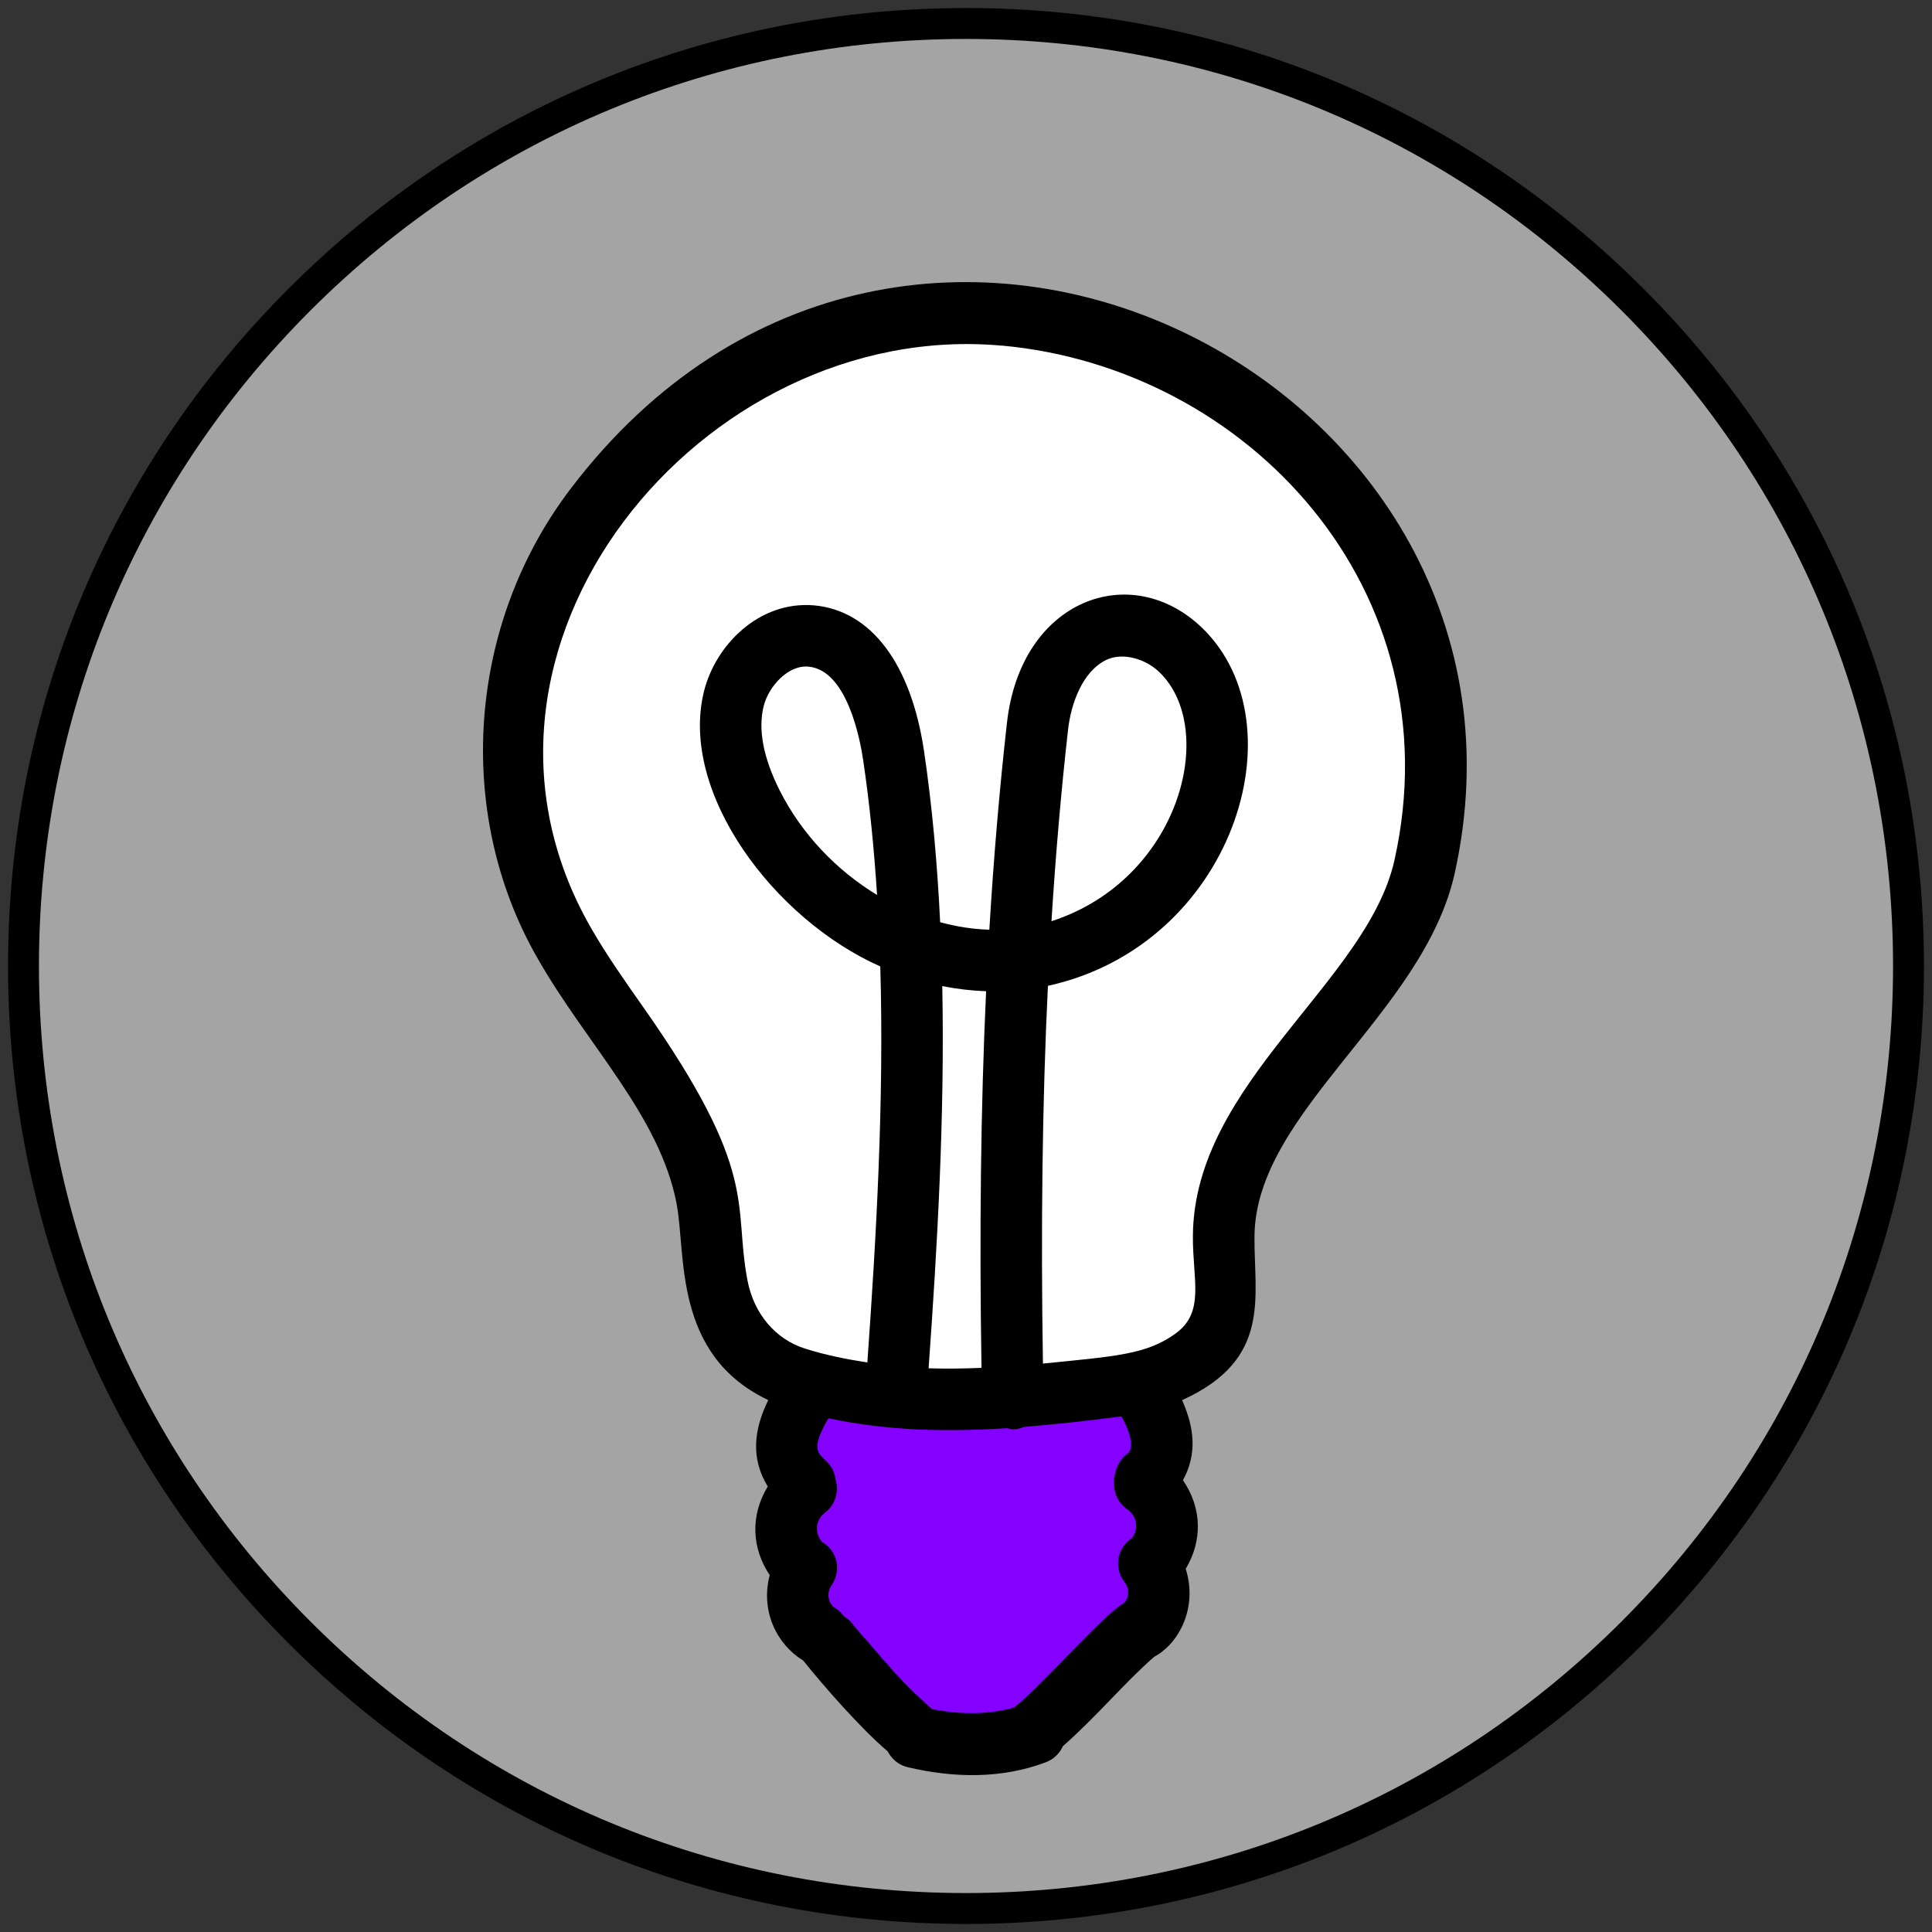
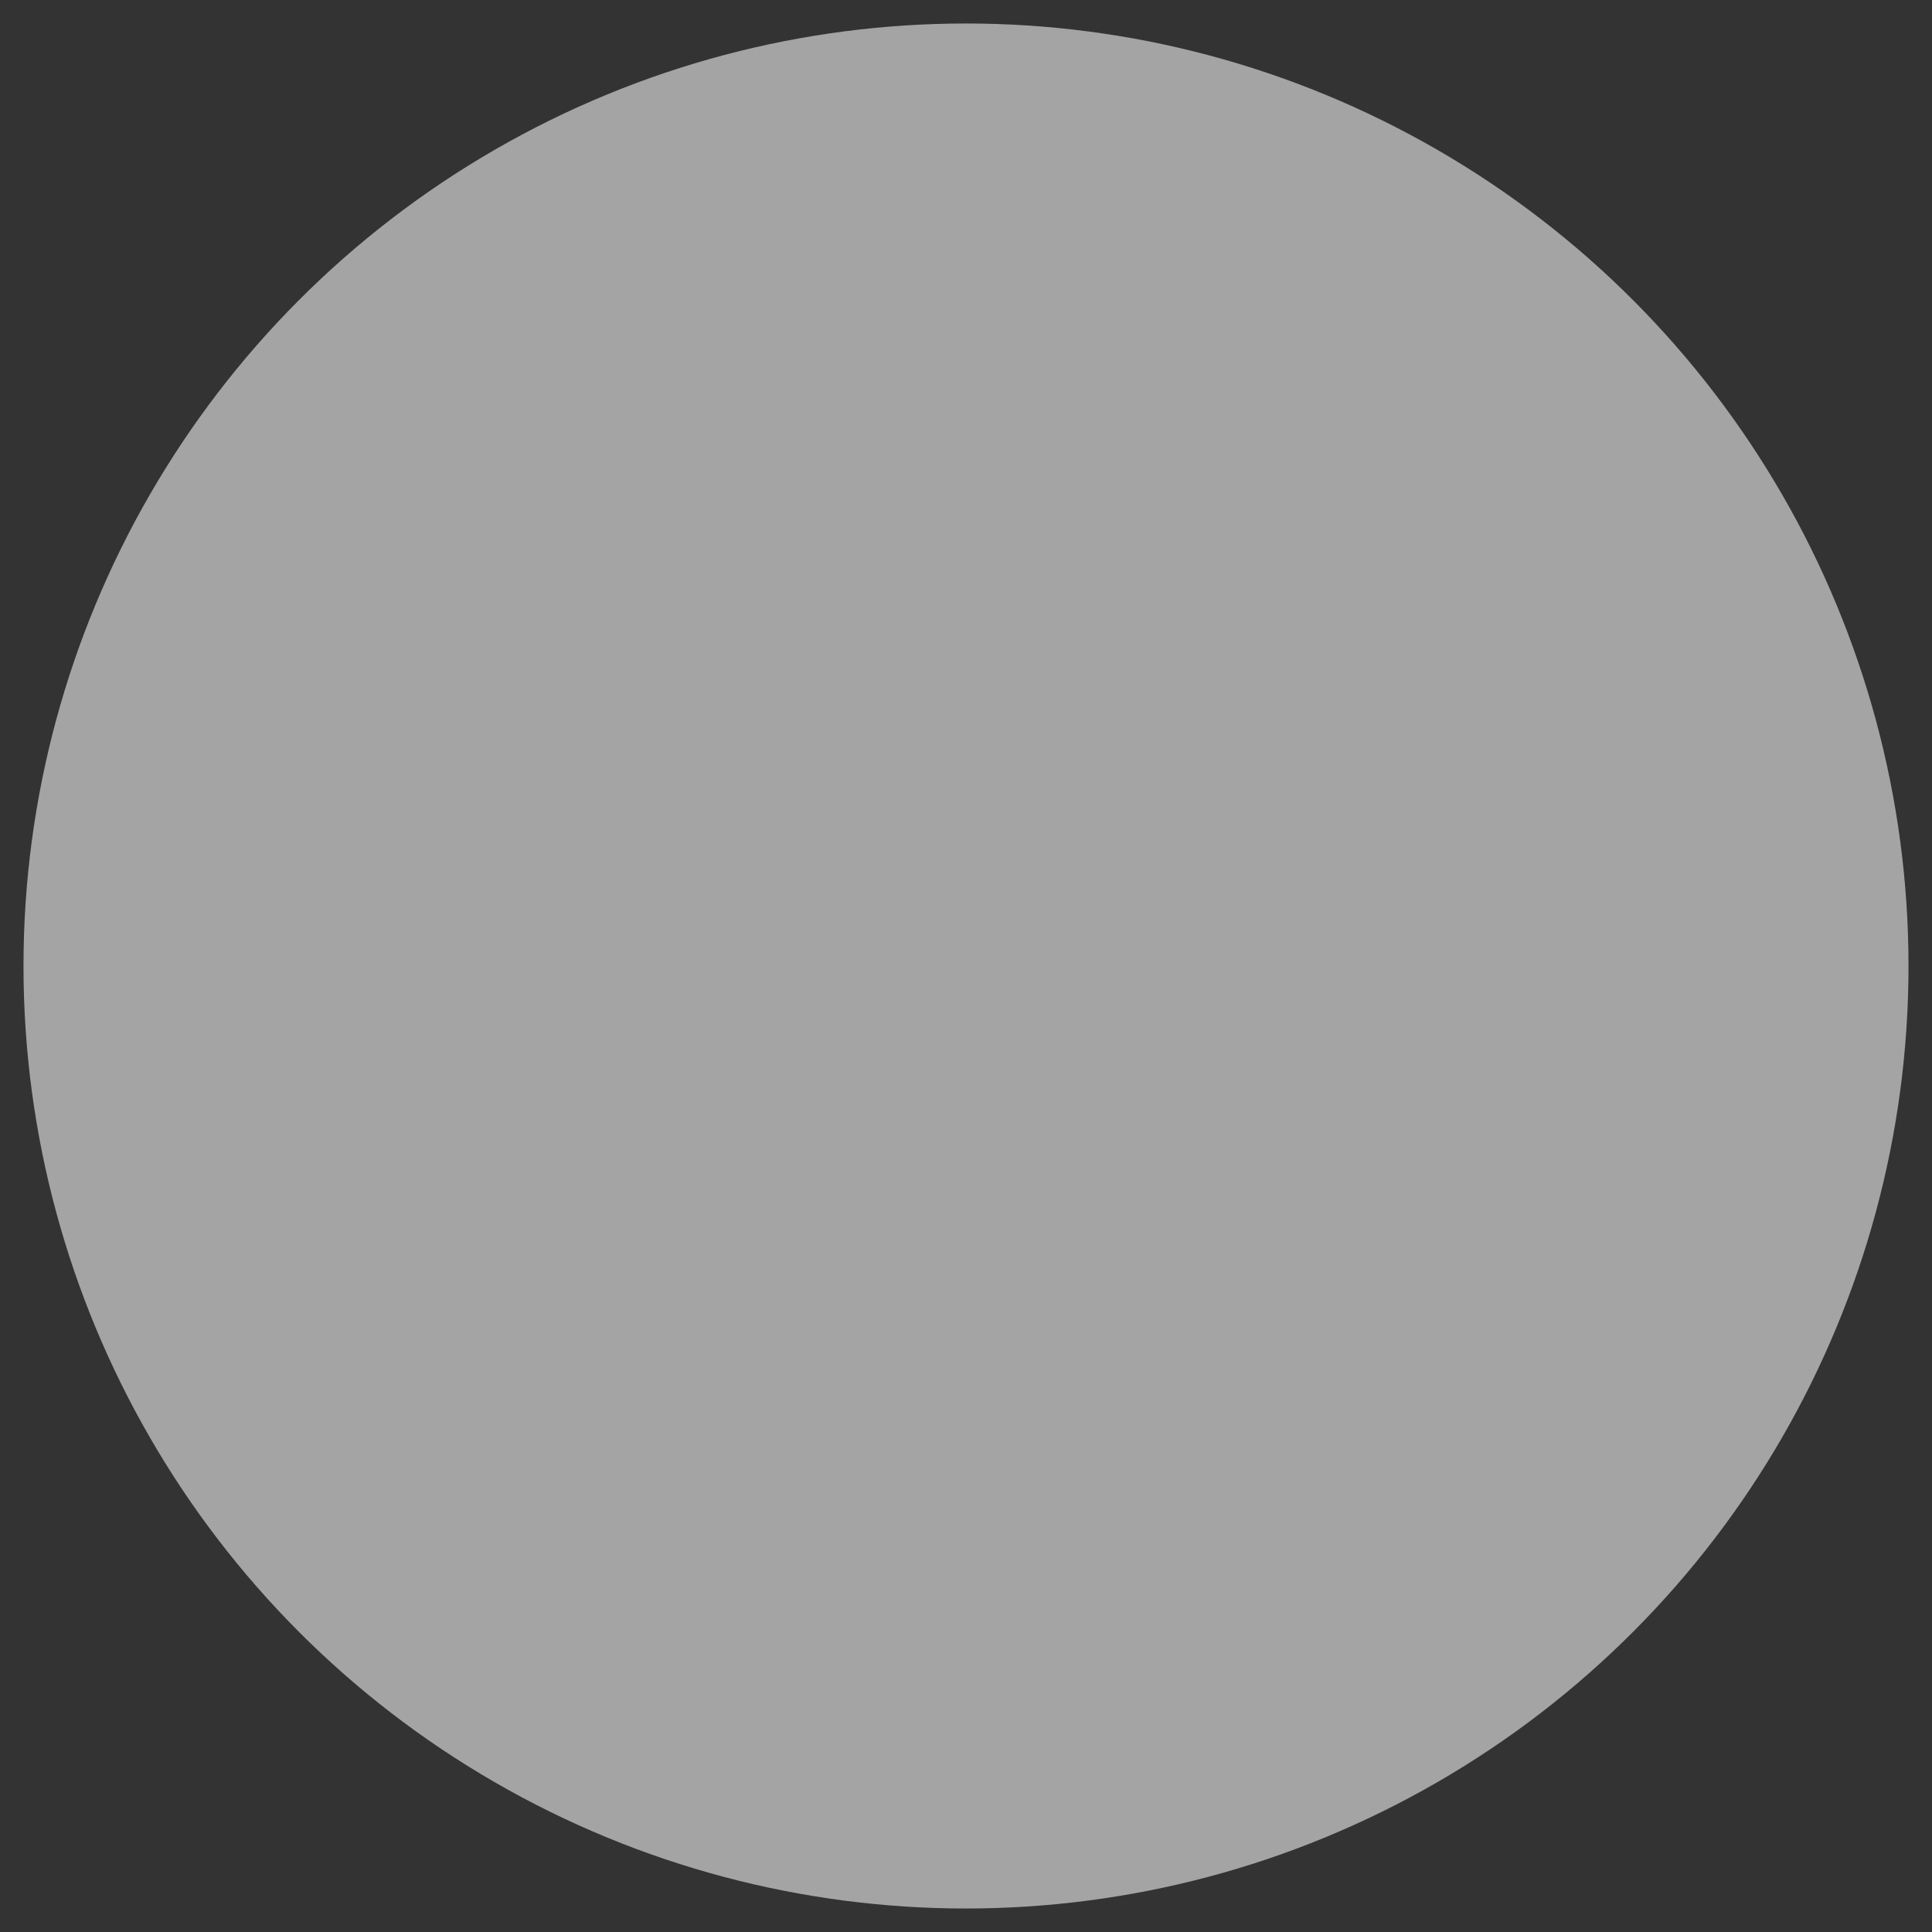
<svg xmlns="http://www.w3.org/2000/svg" viewBox="0 0 500 500">
  <rect x="0" y="0" width="500" height="500" fill="#333333" stroke="none" />
  <defs>
    <style> .cls-1 { fill: #000; } .cls-1, .cls-2, .cls-3, .cls-4 { stroke-width: 0px; } .cls-2 { fill: #a4a4a4; } .cls-3 { fill: #8400ff; } .cls-4 { fill: #fff; } </style>
  </defs>
  <g id="bkg">
    <g>
      <circle class="cls-2" cx="250" cy="250" r="243.92" />
-       <path class="cls-1" d="M250,497.92c-66.22,0-128.48-25.79-175.31-72.61C27.87,378.48,2.08,316.22,2.08,250S27.87,121.52,74.69,74.69C121.52,27.87,183.78,2.08,250,2.08s128.48,25.79,175.31,72.61c46.83,46.83,72.61,109.08,72.61,175.31s-25.79,128.48-72.61,175.31-109.08,72.61-175.31,72.61ZM250,10.08c-64.08,0-124.33,24.96-169.65,70.27S10.08,185.92,10.08,250s24.96,124.33,70.27,169.65c45.31,45.32,105.56,70.27,169.65,70.27s124.33-24.96,169.65-70.27c45.32-45.31,70.27-105.56,70.27-169.65s-24.96-124.33-70.27-169.65C374.33,35.04,314.08,10.08,250,10.08Z" />
    </g>
  </g>
  <g id="Layer_2" data-name="Layer 2">
-     <path class="cls-4" d="M307,351s13-6,12-12-3-31-3-31c0,0,13-28,21-35s28-40,28-40c0,0,7-35,6-43s-7-52-20-63-51-40-60-40-58-3-58-3l-41,14-41,36-16,34-1,40,14,40,28,42,11,48,24,23,67.76.95,28.24-10.95Z" />
-     <polygon class="cls-3" points="251 454 270 444 288 427 300 412 301 377 299 361 211 361 207 376 208 403 212 421 251 454" />
    <g id="_83" data-name="83">
-       <path class="cls-1" d="M175.1,311.56c2.53,12.89-1.09,39.04,23.73,50.78-3.76,7.63-4.58,15.15-.13,22.36-4.64,7.61-4.09,16.11.5,22.93-2.45,9.34,1.87,17.92,8.53,22.02.03.02.06.02.09.04,5.22,6.51,14.86,17.57,21.91,23.56,1.03,1.97,2.81,3.54,5.15,4.09,12,2.84,24.36,3.04,35.76-1.26,2.07-.78,3.61-2.32,4.45-4.19,8.77-7.7,16.19-16.69,23.64-23.13,6.45-3.45,11.29-12.8,8.13-22.75,4.25-7.05,4.37-15.49-.71-22.94,3.73-6.81,2.94-13.57-.22-20.72,23.3-10.55,18.58-26.61,18.73-42.41.26-32.18,43.74-57.63,51.81-93.91,28.21-127.02-141.58-214.44-228.85-99.46-26.65,35.05-30.07,83.83-8.54,121.37,12.99,22.74,31.64,40.76,36.04,63.63ZM262.59,441.76s-.06.09-.11.13c-6.25,1.81-13.39,1.96-21.32.43-5.17-5-4.87-3.72-16.89-17.81-4.95-5.43-3.29-4.44-5.86-6.2-.61-.87-1.38-1.63-2.34-2.22-1.76-1.07-2.22-3.91-.92-5.73,2.5-3.51,1.93-8.77-2.47-11.36-2.08-2.68-1.45-5.77.85-7.54,2.71-2.08,3.65-5.56,2.69-8.65-.95-7.36-8.76-3.9-1.83-15.76,15.5,3.29,30.7,3.55,46.24,2.56,1.06.2,1.8.7,4.38-.33,8.81-.7,17.28-1.7,25.2-2.72,1.48,2.42,3.85,7.97,1.56,9.62-3.86,2.74-5.33,10.72-.12,14.35,2.36,1.63,3.28,4.68,1.34,7.5-4.28,2.83-4.59,8.1-1.91,11.5,1.17,1.49,1.31,3.84-.24,5.37-5.33,2.98-20.77,20.91-28.24,26.88ZM243.86,255.2c3.74.75,7.53,1.19,11.34,1.33-1.39,30.08-1.76,62.49-1.19,97.47-4.55.19-9.11.26-13.69.11,2.23-31.17,4.21-65.09,3.54-98.91ZM259.32,89.44c63.69,5.82,117.12,63.17,101.58,133.12-7.03,31.65-51.87,57.6-52.18,97.24-.09,11.54,3.21,19.73-4.5,25.33-7.47,5.4-15.34,5.86-34.31,7.76-.56-35.14-.17-67.65,1.29-97.76,47.81-10.47,65.83-67.71,39.85-92.69-18.33-17.6-46.82-7.4-50.44,24.54-1.93,17.1-3.45,34.94-4.57,53.63-4.26-.13-8.53-.8-12.73-1.94-.72-14.95-2.03-29.78-4.16-44.2-3.35-22.7-13.72-36.47-28.47-37.8-14.28-1.23-25.6,10.37-28.52,22.37-6.37,26.07,18.06,58.84,45.66,71.07,1,34.81-1.05,70.13-3.35,102.49-5.4-.82-10.77-1.9-16.06-3.56-7.7-2.41-13.3-9.02-14.96-17.66-3.8-19.93,3.41-27.57-27.09-70.89-4.66-6.62-9.48-13.46-13.47-20.45-41.46-72.29,28.69-157.7,106.44-150.58ZM272.12,238.4c1.08-17.27,2.51-33.78,4.3-49.62.77-6.78,3.77-15.06,9.91-18.01,4.27-2.01,10.11-.28,13.69,3.16,15.31,14.71,5.42,53.7-27.9,64.48ZM226.98,231.61c-10.48-6.35-19.5-15.73-25.21-27.07-4.22-8.4-5.62-15.71-4.15-21.73,1.28-5.23,6.42-10.8,11.63-10.28,9.95.89,13.35,18.79,14.15,24.26,1.68,11.37,2.83,23.03,3.58,34.82Z" />
-     </g>
+       </g>
  </g>
</svg>